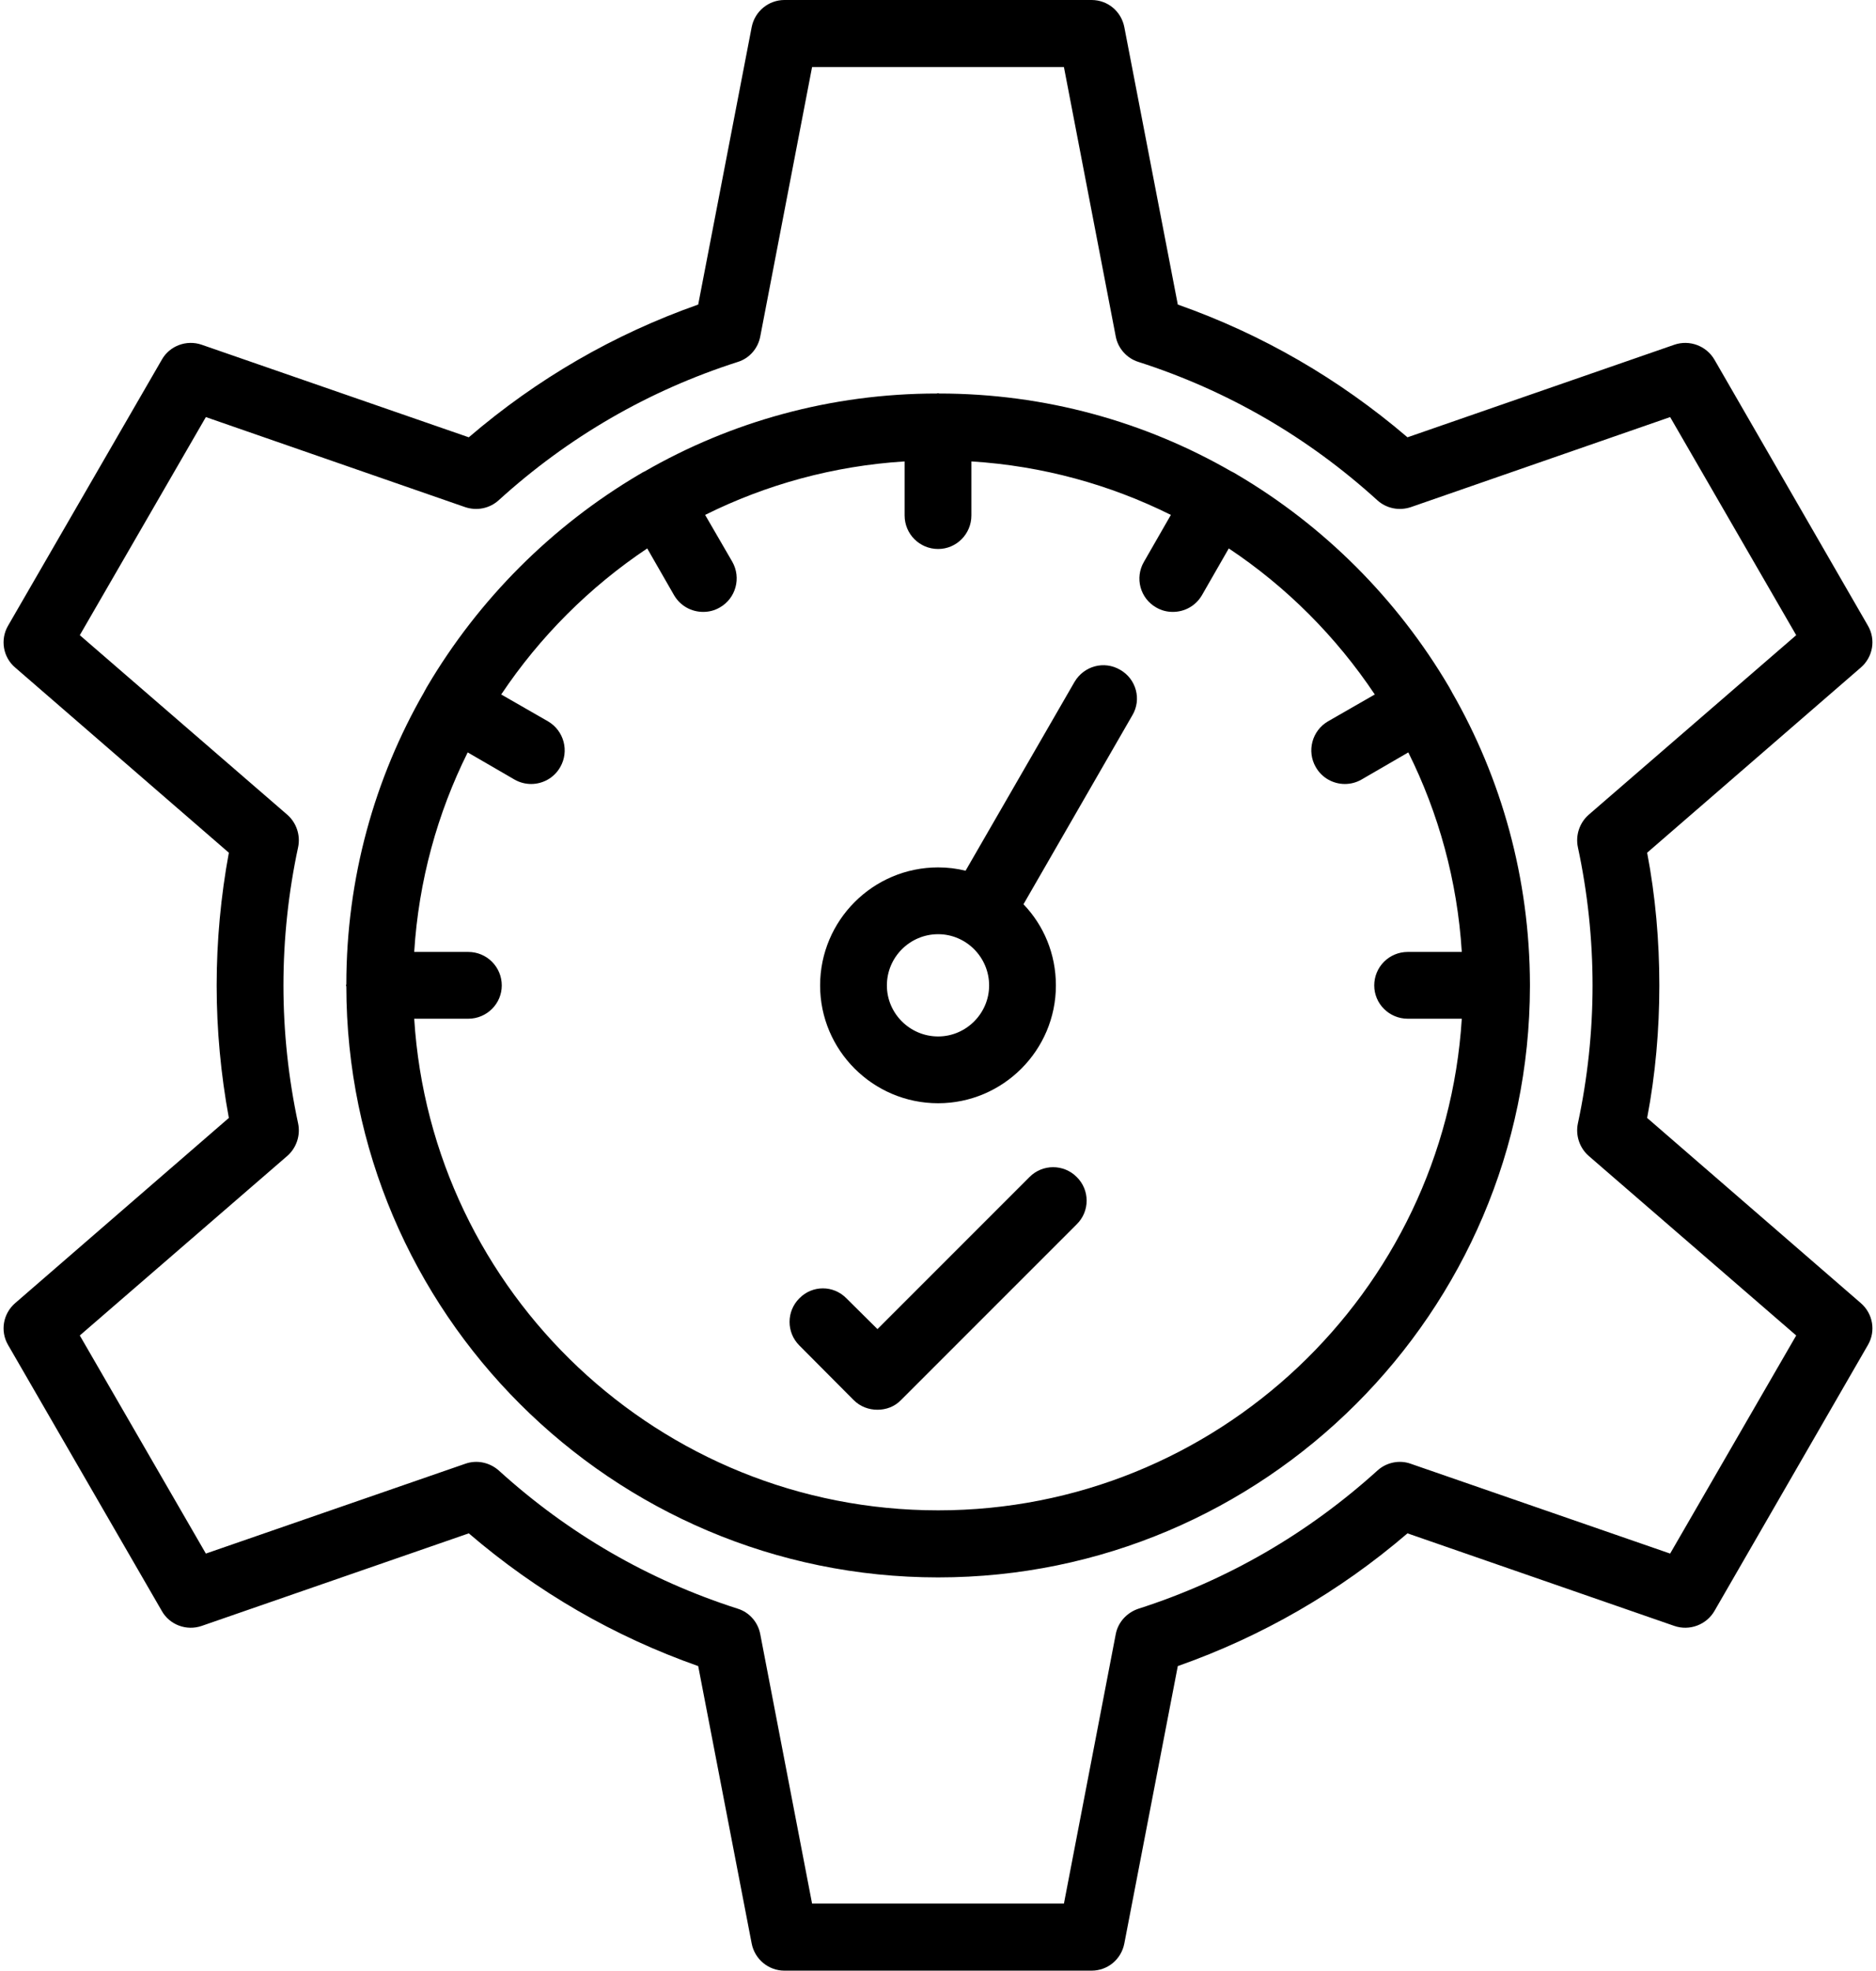
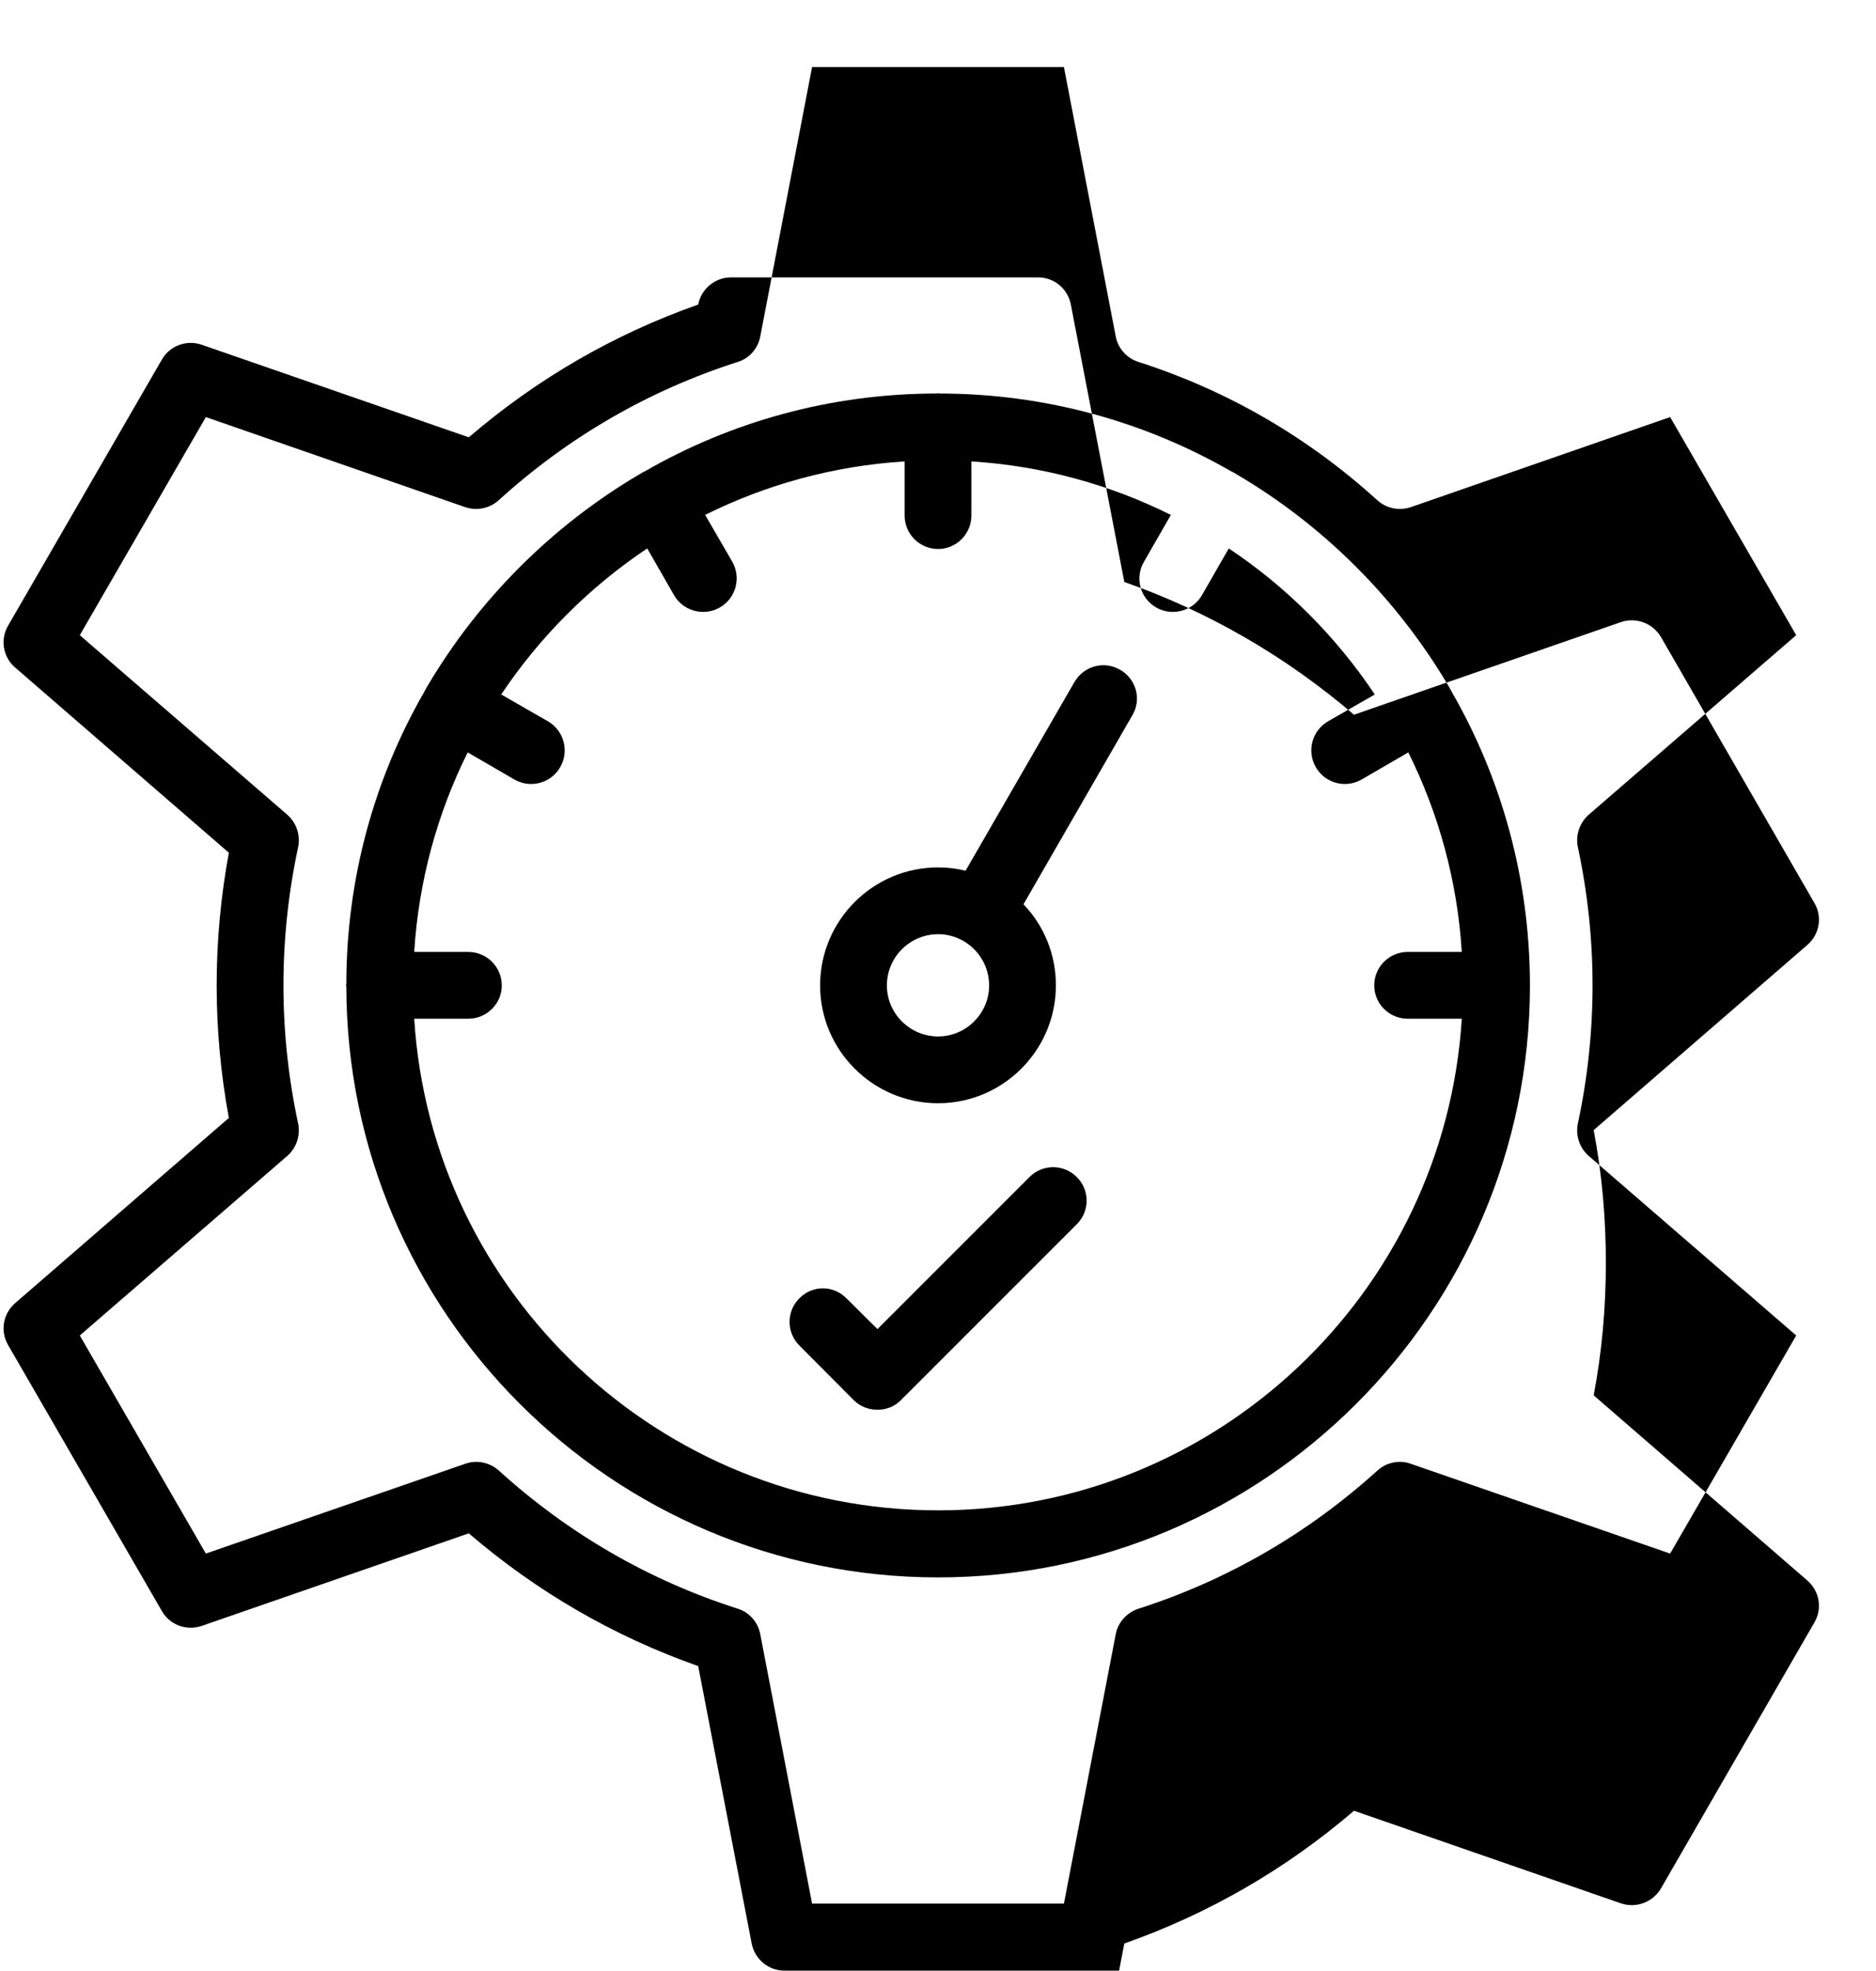
<svg xmlns="http://www.w3.org/2000/svg" clip-rule="evenodd" fill-rule="evenodd" height="7111.0" image-rendering="optimizeQuality" preserveAspectRatio="xMidYMid meet" shape-rendering="geometricPrecision" text-rendering="geometricPrecision" version="1.0" viewBox="170.0 0.0 6771.0 7111.0" width="6771.0" zoomAndPan="magnify">
  <g id="change1_1">
-     <path d="M3337 5087c-31,0 -62,-11 -86,-35l-196 -197c-47,-47 -47,-123 0,-170 47,-48 123,-48 170,0l112 111 549 -549c47,-47 123,-47 170,0 48,47 48,124 0,171l-634 634c-23,24 -54,35 -85,35zm773 2024l-1109 0c-57,0 -107,-41 -118,-98l-193 -1001c-304,-107 -582,-268 -828,-479l-964 334c-55,19 -116,-4 -144,-54l-555 -960c-29,-50 -18,-113 26,-151l771 -668c-29,-157 -44,-318 -44,-478 0,-161 15,-322 44,-479l-771 -668c-44,-37 -55,-101 -26,-151l555 -960c28,-50 89,-73 144,-54l964 334c246,-211 524,-372 828,-479l193 -1001c11,-57 61,-98 118,-98l1109 0c58,0 107,41 118,98l193 1001c304,107 582,268 829,479l963 -334c55,-19 116,4 145,54l554 960c29,50 18,113 -26,151l-771 668c30,157 44,318 44,479 0,160 -14,321 -44,478l771 668c44,38 55,101 26,151l-554 960c-29,50 -90,73 -145,54l-963 -334c-246,211 -525,372 -829,479l-193 1001c-11,57 -60,98 -118,98zm-1009 -242l909 0 187 -972c8,-43 40,-78 82,-92 321,-103 611,-271 863,-499 32,-29 79,-39 120,-24l936 324 455 -787 -749 -648c-33,-29 -48,-74 -39,-117 35,-163 53,-331 53,-498 0,-168 -18,-336 -53,-499 -9,-43 6,-88 39,-117l749 -648 -455 -787 -936 325c-42,14 -88,5 -121,-25 -251,-228 -541,-396 -862,-499 -42,-13 -74,-49 -82,-92l-187 -972 -909 0 -187 972c-8,43 -39,79 -81,92 -322,103 -612,271 -863,499 -33,30 -79,39 -121,25l-936 -325 -455 787 749 648c33,29 48,74 39,117 -35,163 -53,331 -53,499 0,167 18,335 53,498 9,43 -6,88 -39,117l-749 648 455 787 936 -324c42,-15 88,-5 121,24 251,228 541,396 863,499 42,13 73,49 81,92l187 972zm455 -1177c-1177,0 -2135,-957 -2136,-2133 -1,-1 -1,-2 -1,-3 0,-2 0,-3 1,-4 0,-383 102,-744 281,-1055 1,-3 3,-6 5,-9 2,-4 4,-8 6,-11 186,-315 450,-579 765,-765 4,-2 7,-4 10,-6 4,-2 7,-4 10,-5 311,-179 671,-281 1055,-281 1,-1 2,-1 4,-1 1,0 2,0 3,1 384,0 744,102 1055,281 3,1 6,3 10,5 3,2 7,4 10,6 316,186 579,450 765,765 2,3 4,7 6,11 2,3 4,6 5,9 179,311 281,672 282,1055 0,1 0,2 0,4 0,1 0,2 0,3 -2,1176 -960,2133 -2136,2133zm-121 -4027c-257,16 -501,84 -720,193l98 169c33,58 13,132 -45,165 -19,11 -39,16 -60,16 -42,0 -82,-21 -105,-60l-97 -169c-208,139 -388,319 -527,527l169 97c58,34 77,108 44,165 -22,39 -63,61 -105,61 -20,0 -41,-5 -60,-16l-169 -98c-109,219 -177,463 -193,720l195 0c67,0 121,54 121,121 0,66 -54,120 -121,120l-195 0c62,989 886,1774 1891,1774 1004,0 1828,-785 1890,-1774l-195 0c-67,0 -121,-54 -121,-120 0,-67 54,-121 121,-121l195 0c-16,-257 -84,-501 -193,-720l-169 98c-19,11 -40,16 -60,16 -42,0 -83,-22 -105,-61 -33,-57 -14,-131 44,-165l169 -97c-139,-208 -318,-388 -527,-527l-97 169c-23,39 -63,60 -105,60 -21,0 -41,-5 -60,-16 -58,-33 -78,-107 -44,-165l97 -169c-219,-109 -463,-177 -720,-193l0 195c0,67 -54,121 -120,121 -67,0 -121,-54 -121,-121l0 -195zm121 2316c-235,0 -426,-191 -426,-425 0,-235 191,-426 426,-426 34,0 67,4 99,12l393 -681c34,-58 107,-78 165,-44 58,33 78,107 44,164l-393 682c73,76 117,179 117,293 0,234 -191,425 -425,425zm0 -610c-102,0 -185,83 -185,185 0,101 83,184 185,184 101,0 184,-83 184,-184 0,-102 -83,-185 -184,-185z" />
+     <path d="M3337 5087c-31,0 -62,-11 -86,-35l-196 -197c-47,-47 -47,-123 0,-170 47,-48 123,-48 170,0l112 111 549 -549c47,-47 123,-47 170,0 48,47 48,124 0,171l-634 634c-23,24 -54,35 -85,35zm773 2024l-1109 0c-57,0 -107,-41 -118,-98l-193 -1001c-304,-107 -582,-268 -828,-479l-964 334c-55,19 -116,-4 -144,-54l-555 -960c-29,-50 -18,-113 26,-151l771 -668c-29,-157 -44,-318 -44,-478 0,-161 15,-322 44,-479l-771 -668c-44,-37 -55,-101 -26,-151l555 -960c28,-50 89,-73 144,-54l964 334c246,-211 524,-372 828,-479c11,-57 61,-98 118,-98l1109 0c58,0 107,41 118,98l193 1001c304,107 582,268 829,479l963 -334c55,-19 116,4 145,54l554 960c29,50 18,113 -26,151l-771 668c30,157 44,318 44,479 0,160 -14,321 -44,478l771 668c44,38 55,101 26,151l-554 960c-29,50 -90,73 -145,54l-963 -334c-246,211 -525,372 -829,479l-193 1001c-11,57 -60,98 -118,98zm-1009 -242l909 0 187 -972c8,-43 40,-78 82,-92 321,-103 611,-271 863,-499 32,-29 79,-39 120,-24l936 324 455 -787 -749 -648c-33,-29 -48,-74 -39,-117 35,-163 53,-331 53,-498 0,-168 -18,-336 -53,-499 -9,-43 6,-88 39,-117l749 -648 -455 -787 -936 325c-42,14 -88,5 -121,-25 -251,-228 -541,-396 -862,-499 -42,-13 -74,-49 -82,-92l-187 -972 -909 0 -187 972c-8,43 -39,79 -81,92 -322,103 -612,271 -863,499 -33,30 -79,39 -121,25l-936 -325 -455 787 749 648c33,29 48,74 39,117 -35,163 -53,331 -53,499 0,167 18,335 53,498 9,43 -6,88 -39,117l-749 648 455 787 936 -324c42,-15 88,-5 121,24 251,228 541,396 863,499 42,13 73,49 81,92l187 972zm455 -1177c-1177,0 -2135,-957 -2136,-2133 -1,-1 -1,-2 -1,-3 0,-2 0,-3 1,-4 0,-383 102,-744 281,-1055 1,-3 3,-6 5,-9 2,-4 4,-8 6,-11 186,-315 450,-579 765,-765 4,-2 7,-4 10,-6 4,-2 7,-4 10,-5 311,-179 671,-281 1055,-281 1,-1 2,-1 4,-1 1,0 2,0 3,1 384,0 744,102 1055,281 3,1 6,3 10,5 3,2 7,4 10,6 316,186 579,450 765,765 2,3 4,7 6,11 2,3 4,6 5,9 179,311 281,672 282,1055 0,1 0,2 0,4 0,1 0,2 0,3 -2,1176 -960,2133 -2136,2133zm-121 -4027c-257,16 -501,84 -720,193l98 169c33,58 13,132 -45,165 -19,11 -39,16 -60,16 -42,0 -82,-21 -105,-60l-97 -169c-208,139 -388,319 -527,527l169 97c58,34 77,108 44,165 -22,39 -63,61 -105,61 -20,0 -41,-5 -60,-16l-169 -98c-109,219 -177,463 -193,720l195 0c67,0 121,54 121,121 0,66 -54,120 -121,120l-195 0c62,989 886,1774 1891,1774 1004,0 1828,-785 1890,-1774l-195 0c-67,0 -121,-54 -121,-120 0,-67 54,-121 121,-121l195 0c-16,-257 -84,-501 -193,-720l-169 98c-19,11 -40,16 -60,16 -42,0 -83,-22 -105,-61 -33,-57 -14,-131 44,-165l169 -97c-139,-208 -318,-388 -527,-527l-97 169c-23,39 -63,60 -105,60 -21,0 -41,-5 -60,-16 -58,-33 -78,-107 -44,-165l97 -169c-219,-109 -463,-177 -720,-193l0 195c0,67 -54,121 -120,121 -67,0 -121,-54 -121,-121l0 -195zm121 2316c-235,0 -426,-191 -426,-425 0,-235 191,-426 426,-426 34,0 67,4 99,12l393 -681c34,-58 107,-78 165,-44 58,33 78,107 44,164l-393 682c73,76 117,179 117,293 0,234 -191,425 -425,425zm0 -610c-102,0 -185,83 -185,185 0,101 83,184 185,184 101,0 184,-83 184,-184 0,-102 -83,-185 -184,-185z" />
  </g>
</svg>